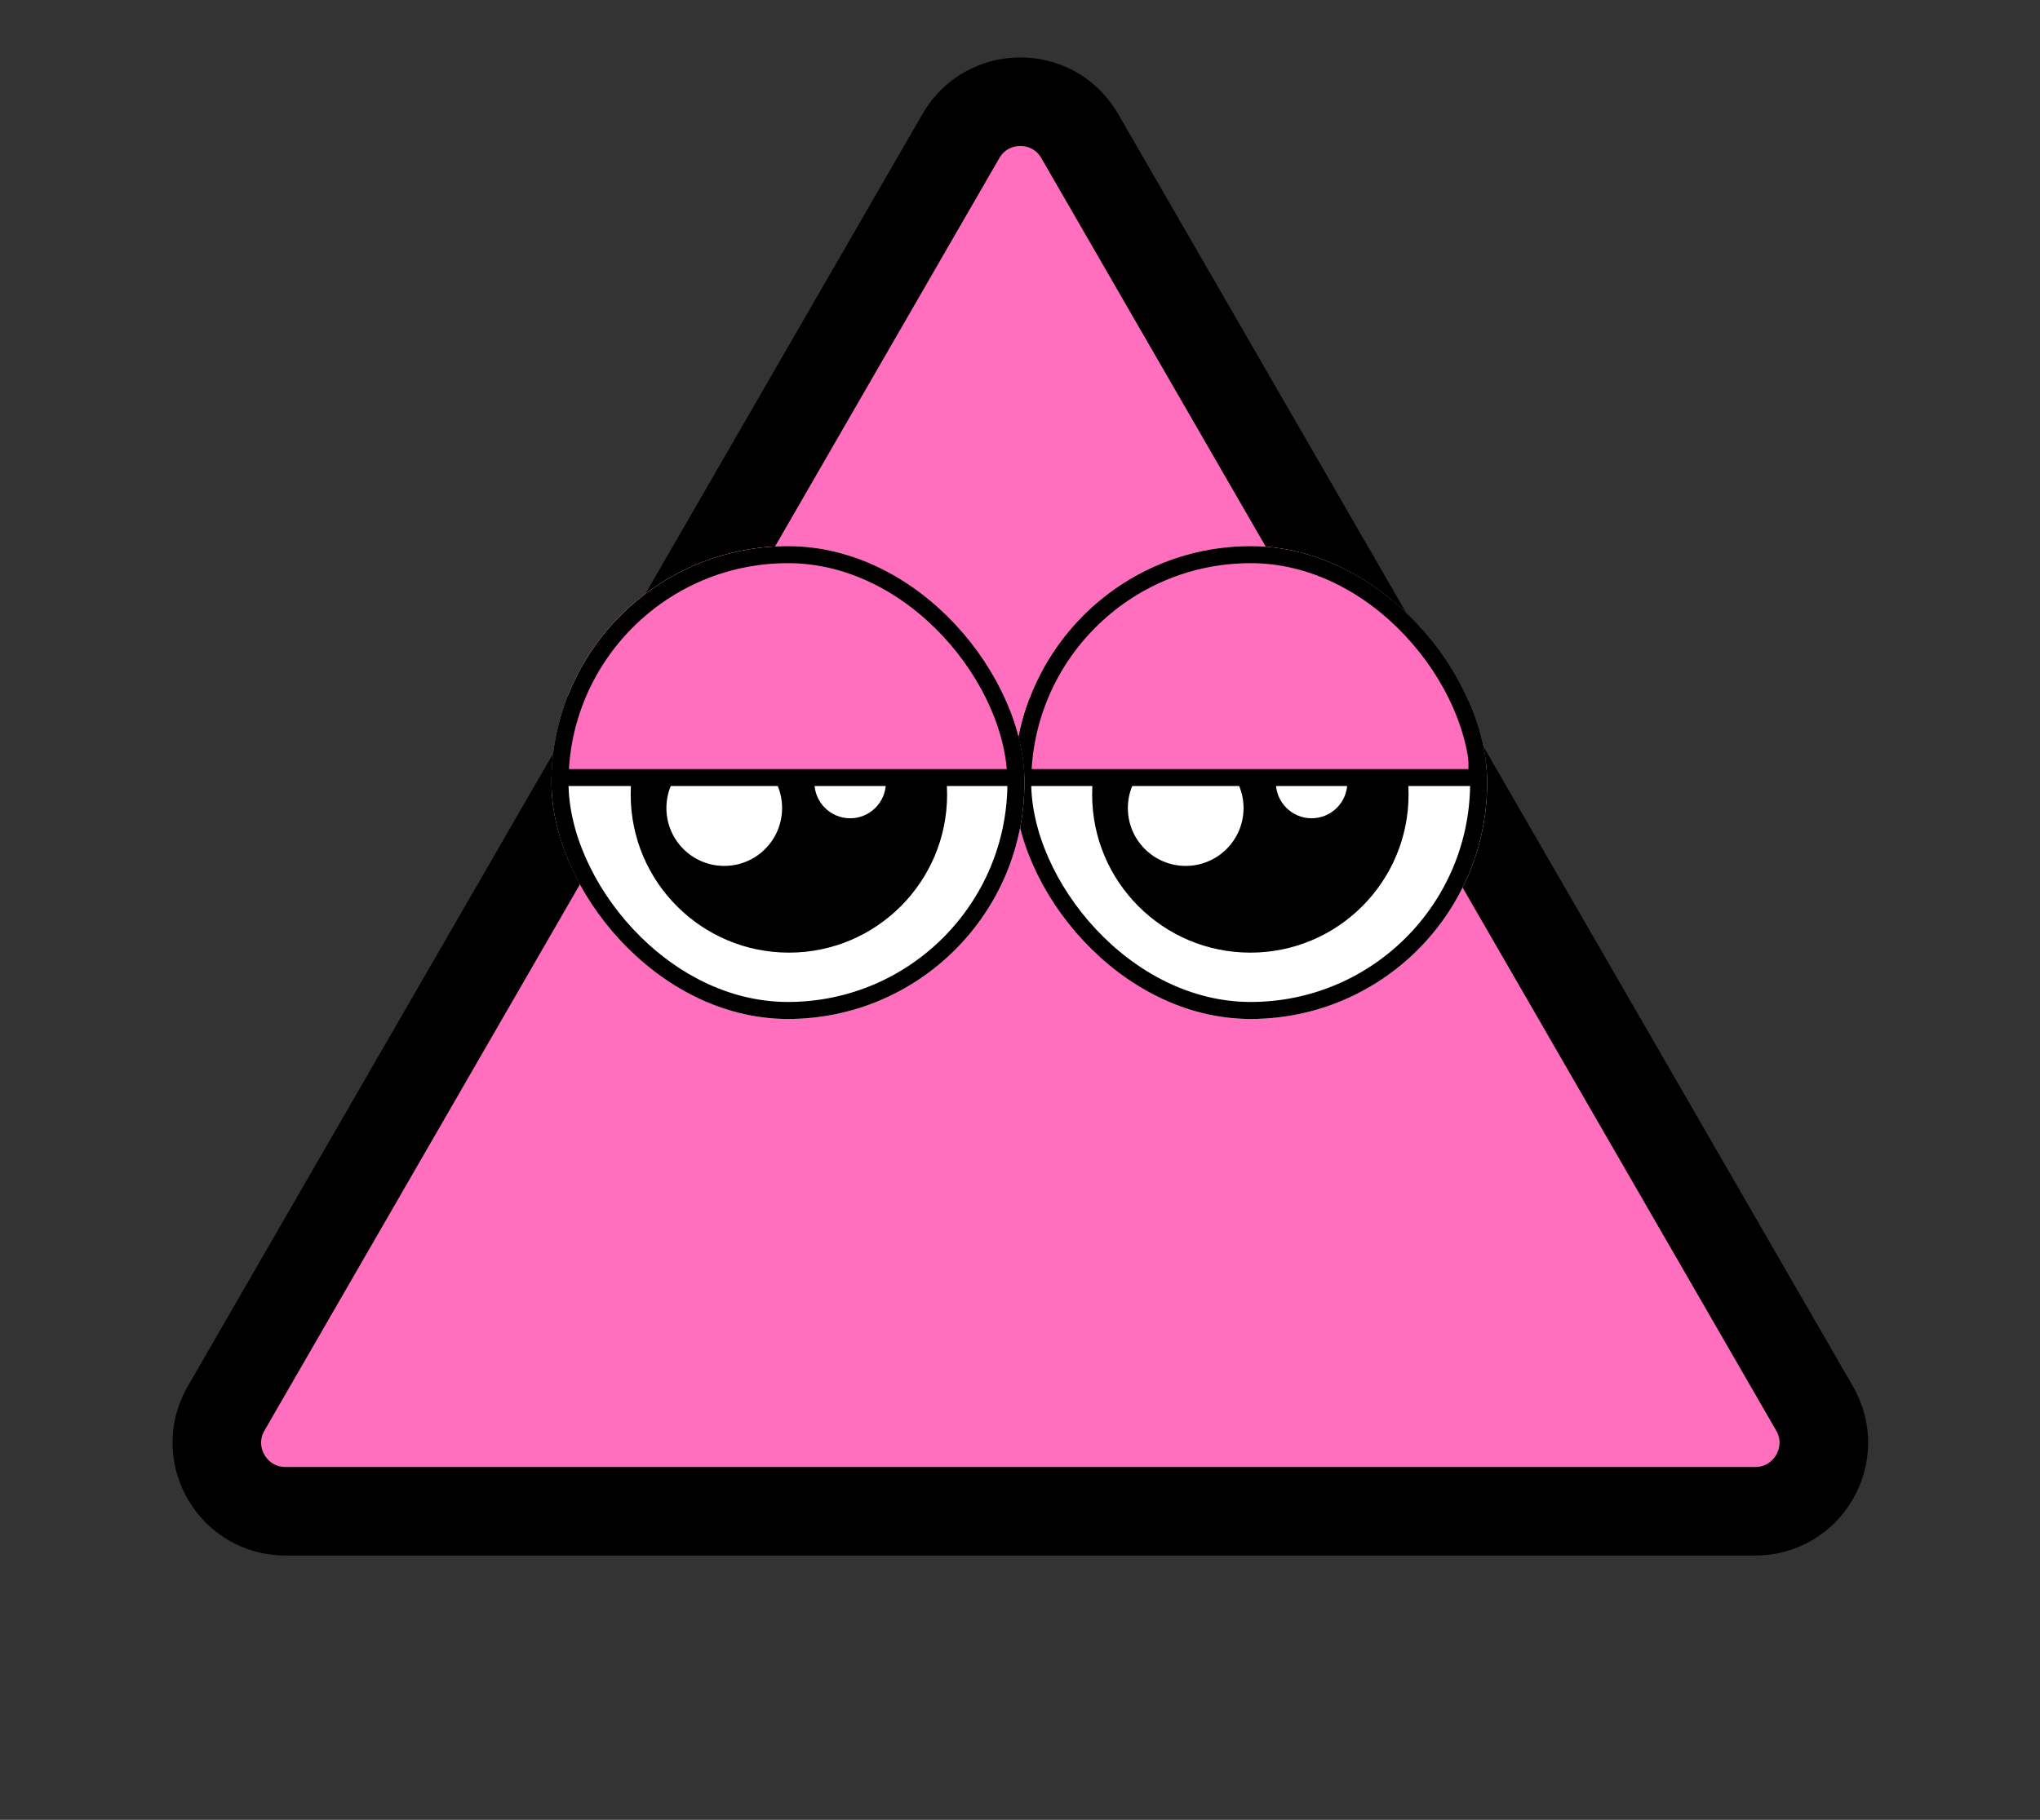
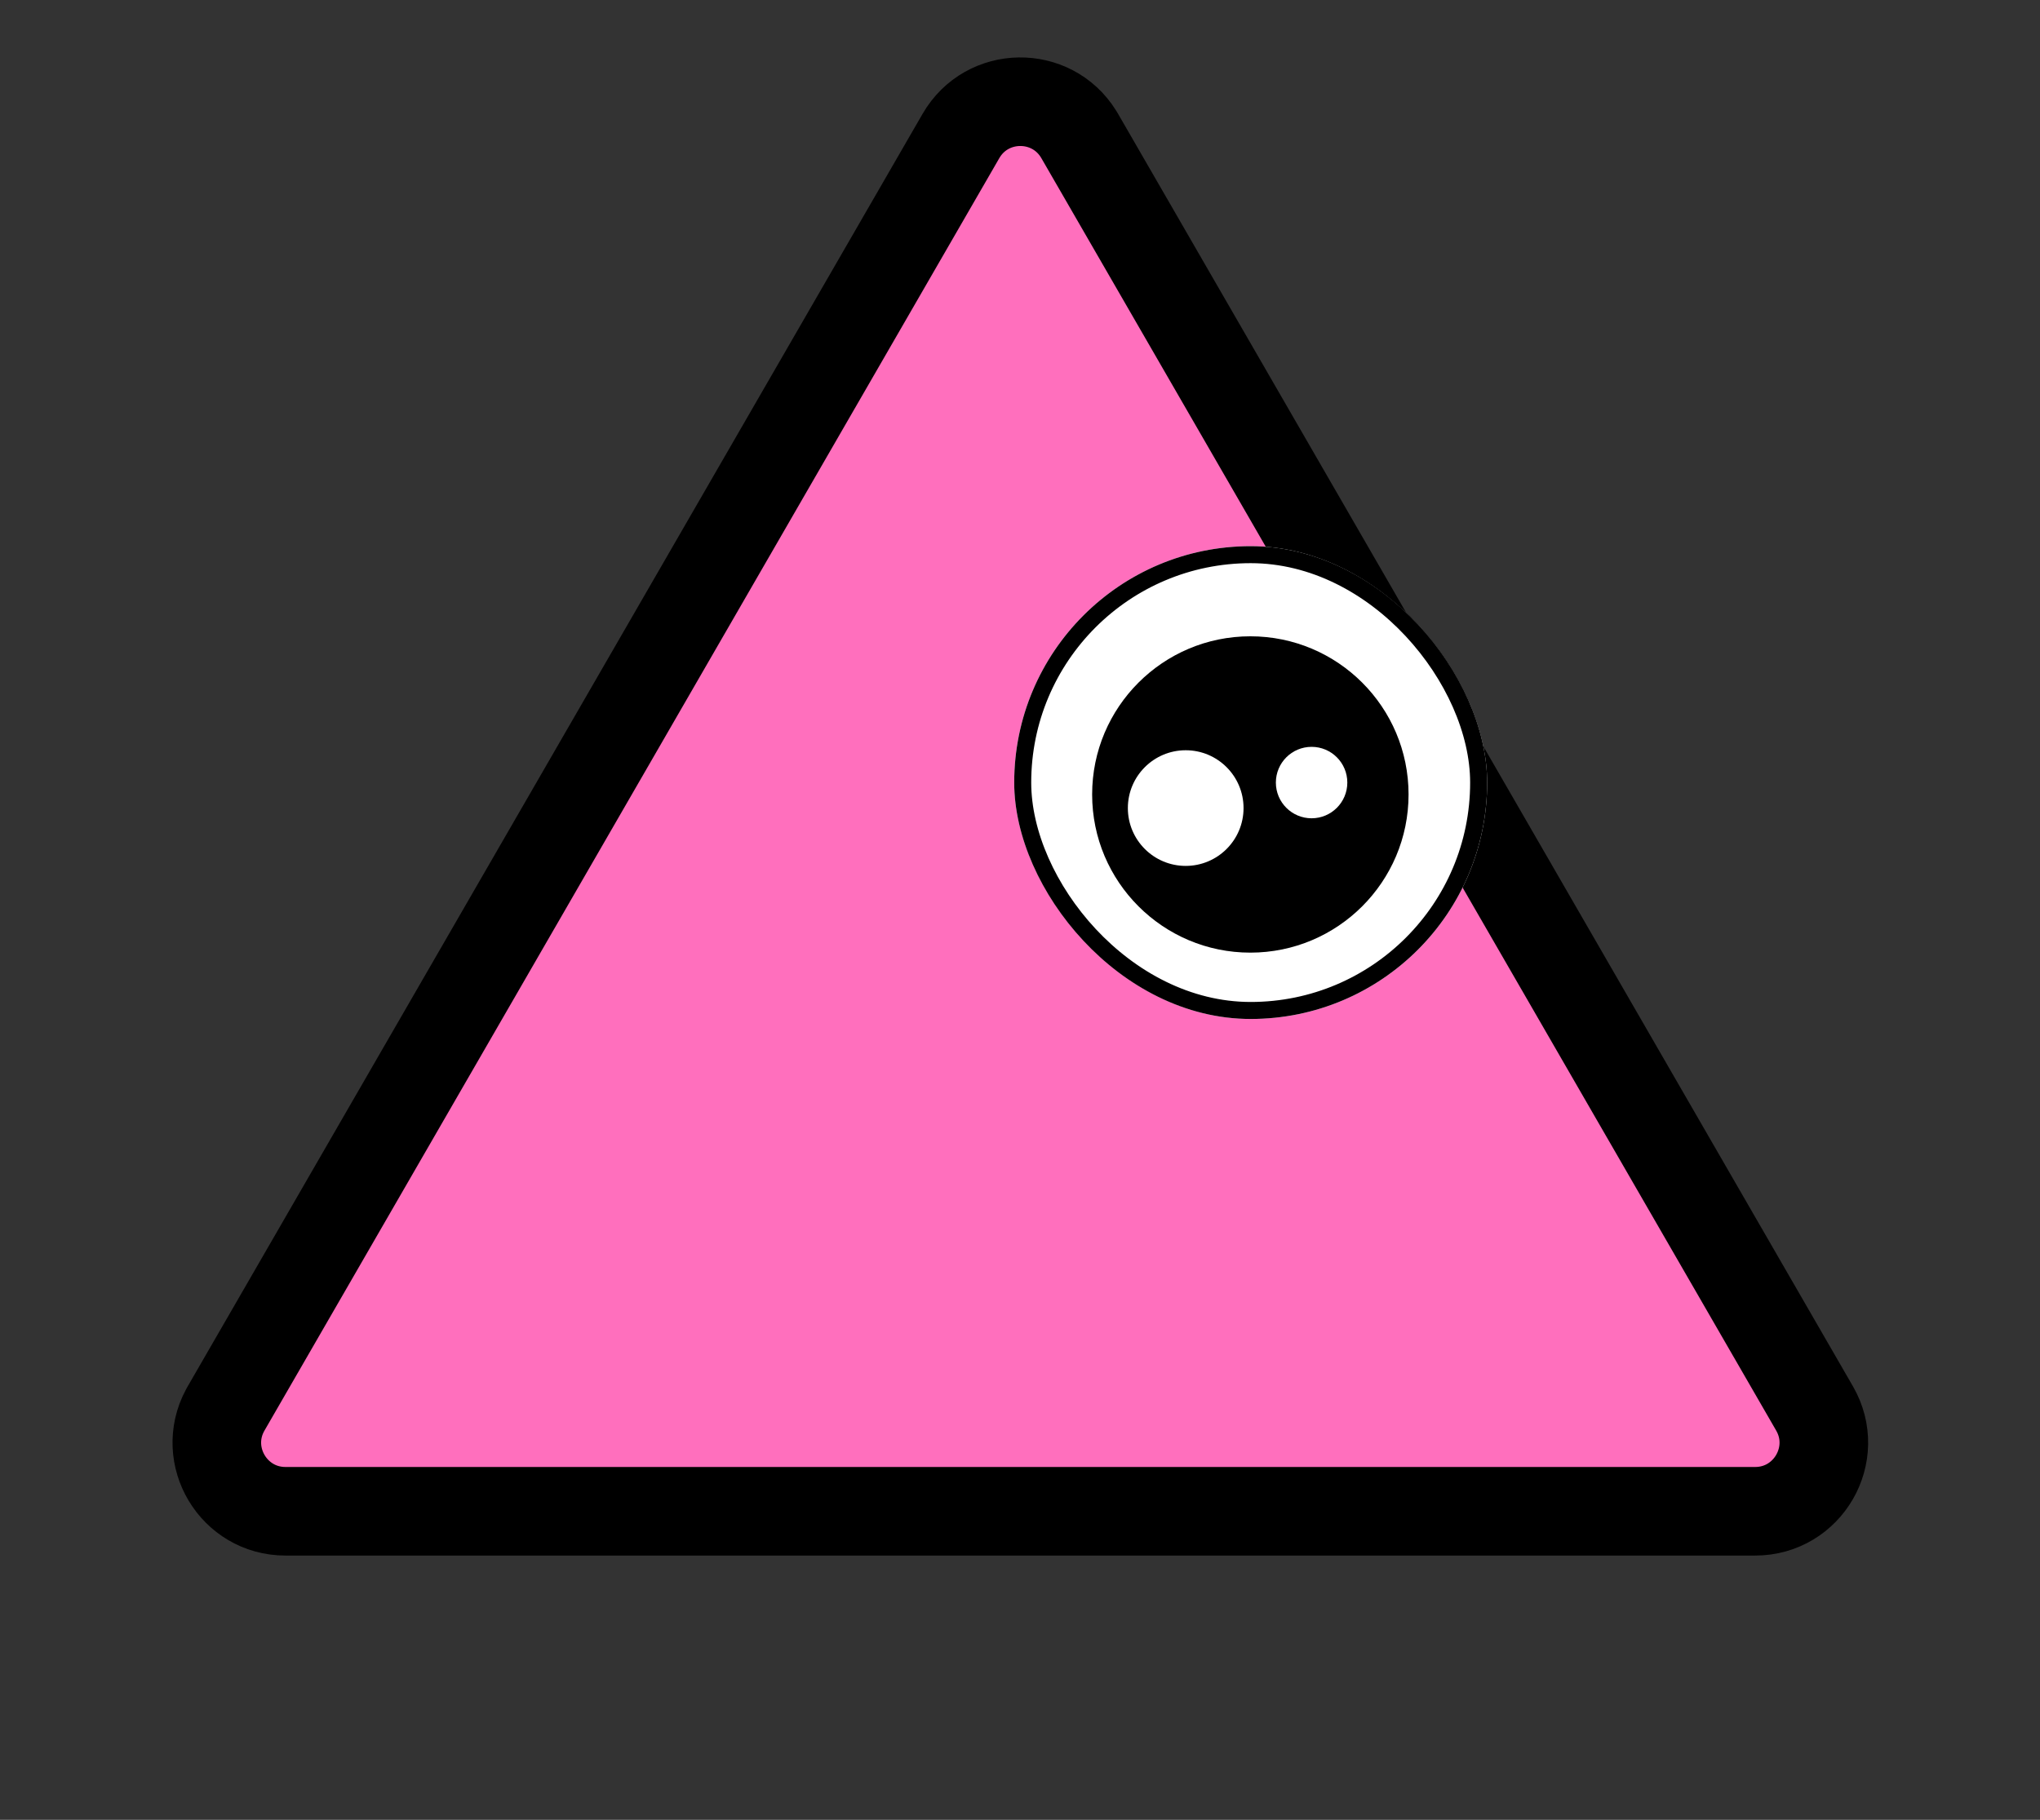
<svg xmlns="http://www.w3.org/2000/svg" width="325" height="290" viewBox="0 0 325 290" fill="none">
  <rect x="0" y="0" width="325" height="290" fill="#333333" stroke="none" />
  <path d="M153.091 21.672C157.23 14.502 167.482 14.39 171.812 21.336L172.014 21.672L289.084 224.443C293.289 231.727 288.032 240.831 279.622 240.831H45.482C37.204 240.831 31.982 232.009 35.831 224.786L36.022 224.443L153.091 21.672Z" fill="#FF6FBD" stroke="black" stroke-width="14.115" />
  <g clip-path="url(#clip0_73_496)">
    <rect x="161.578" y="87.035" width="75.345" height="75.345" rx="37.673" fill="white" />
    <circle cx="199.198" cy="126.604" r="25.205" fill="black" />
    <circle cx="188.899" cy="128.773" r="9.215" fill="white" />
    <circle cx="208.955" cy="124.707" r="5.692" fill="white" />
-     <rect x="162.73" y="85.449" width="72.571" height="38.459" fill="#FF6FBD" />
-     <rect x="162.73" y="85.449" width="72.571" height="38.459" stroke="black" stroke-width="2.71" />
  </g>
  <rect x="162.933" y="88.39" width="72.635" height="72.635" rx="36.318" stroke="black" stroke-width="2.71" />
  <g clip-path="url(#clip1_73_496)">
    <rect x="87.86" y="87.034" width="75.345" height="75.345" rx="37.673" fill="white" />
    <circle cx="125.683" cy="126.604" r="25.205" fill="black" />
    <circle cx="115.383" cy="128.773" r="9.215" fill="white" />
    <circle cx="135.441" cy="124.707" r="5.692" fill="white" />
    <rect x="89.216" y="85.449" width="72.571" height="38.459" fill="#FF6FBD" />
-     <rect x="89.216" y="85.449" width="72.571" height="38.459" stroke="black" stroke-width="2.71" />
  </g>
-   <rect x="89.216" y="88.39" width="72.635" height="72.635" rx="36.318" stroke="black" stroke-width="2.71" />
  <defs>
    <clipPath id="clip0_73_496">
      <rect x="161.578" y="87.035" width="75.345" height="75.345" rx="37.673" fill="white" />
    </clipPath>
    <clipPath id="clip1_73_496">
-       <rect x="87.86" y="87.034" width="75.345" height="75.345" rx="37.673" fill="white" />
-     </clipPath>
+       </clipPath>
  </defs>
</svg>